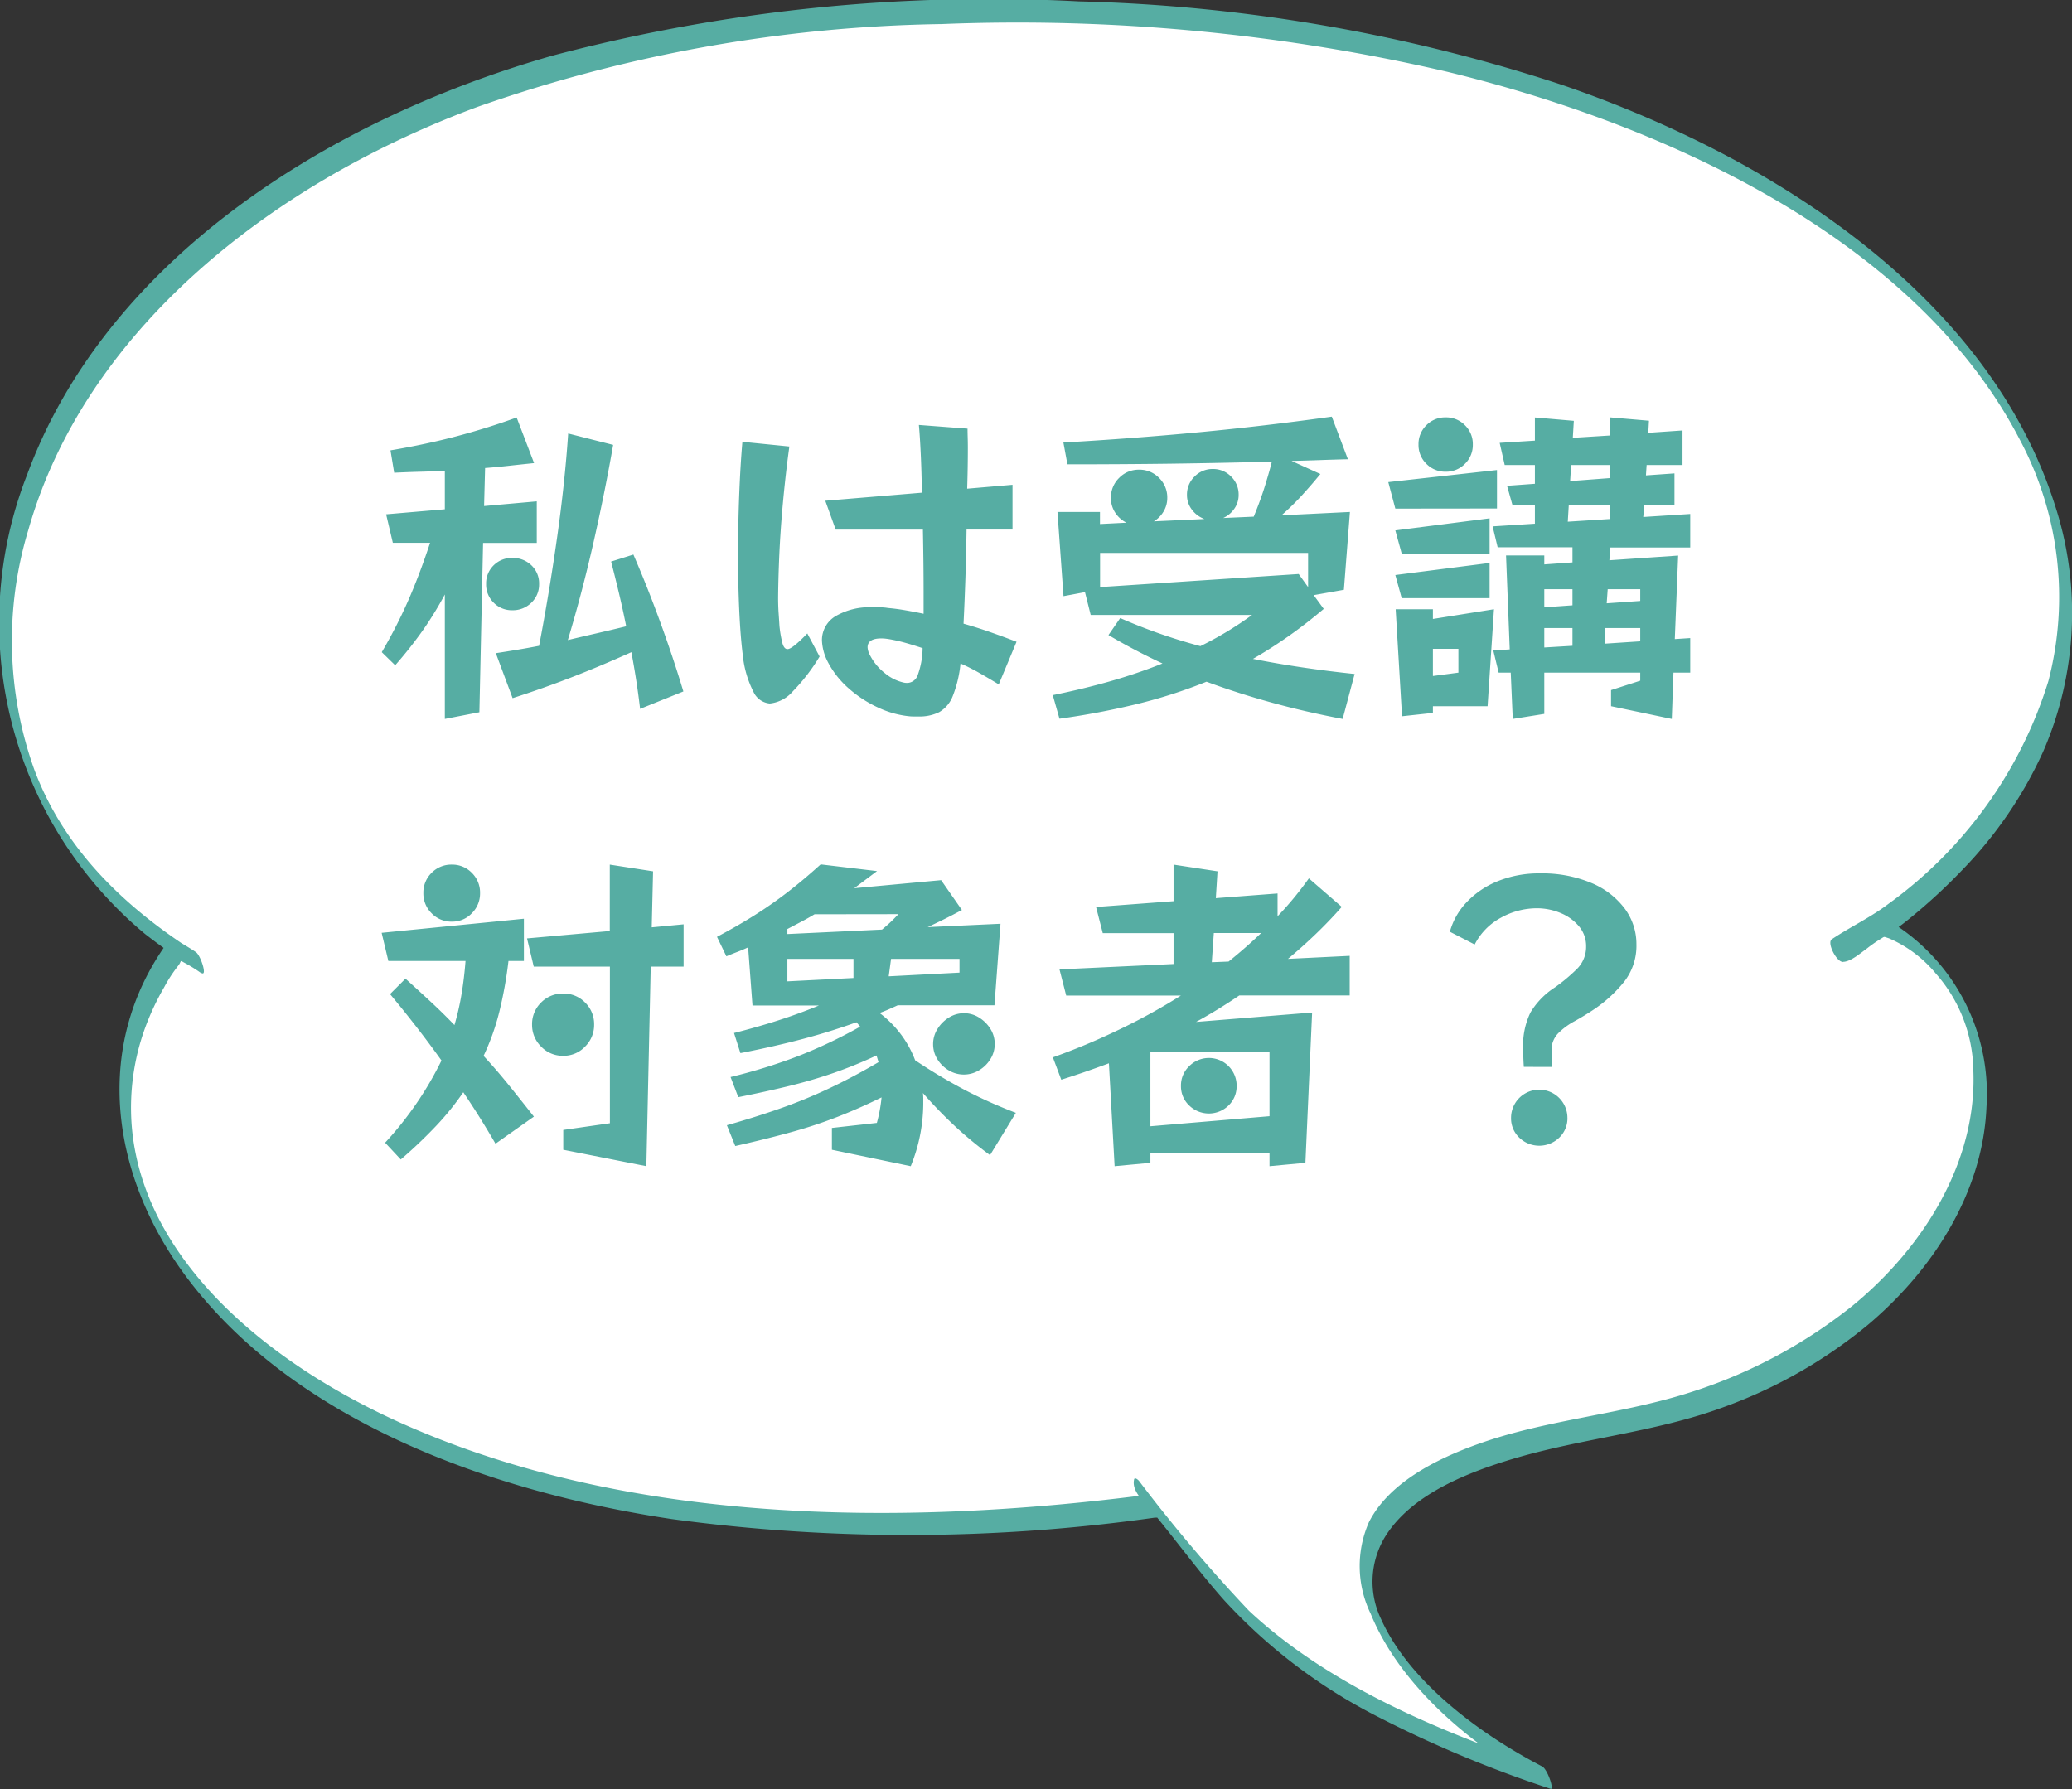
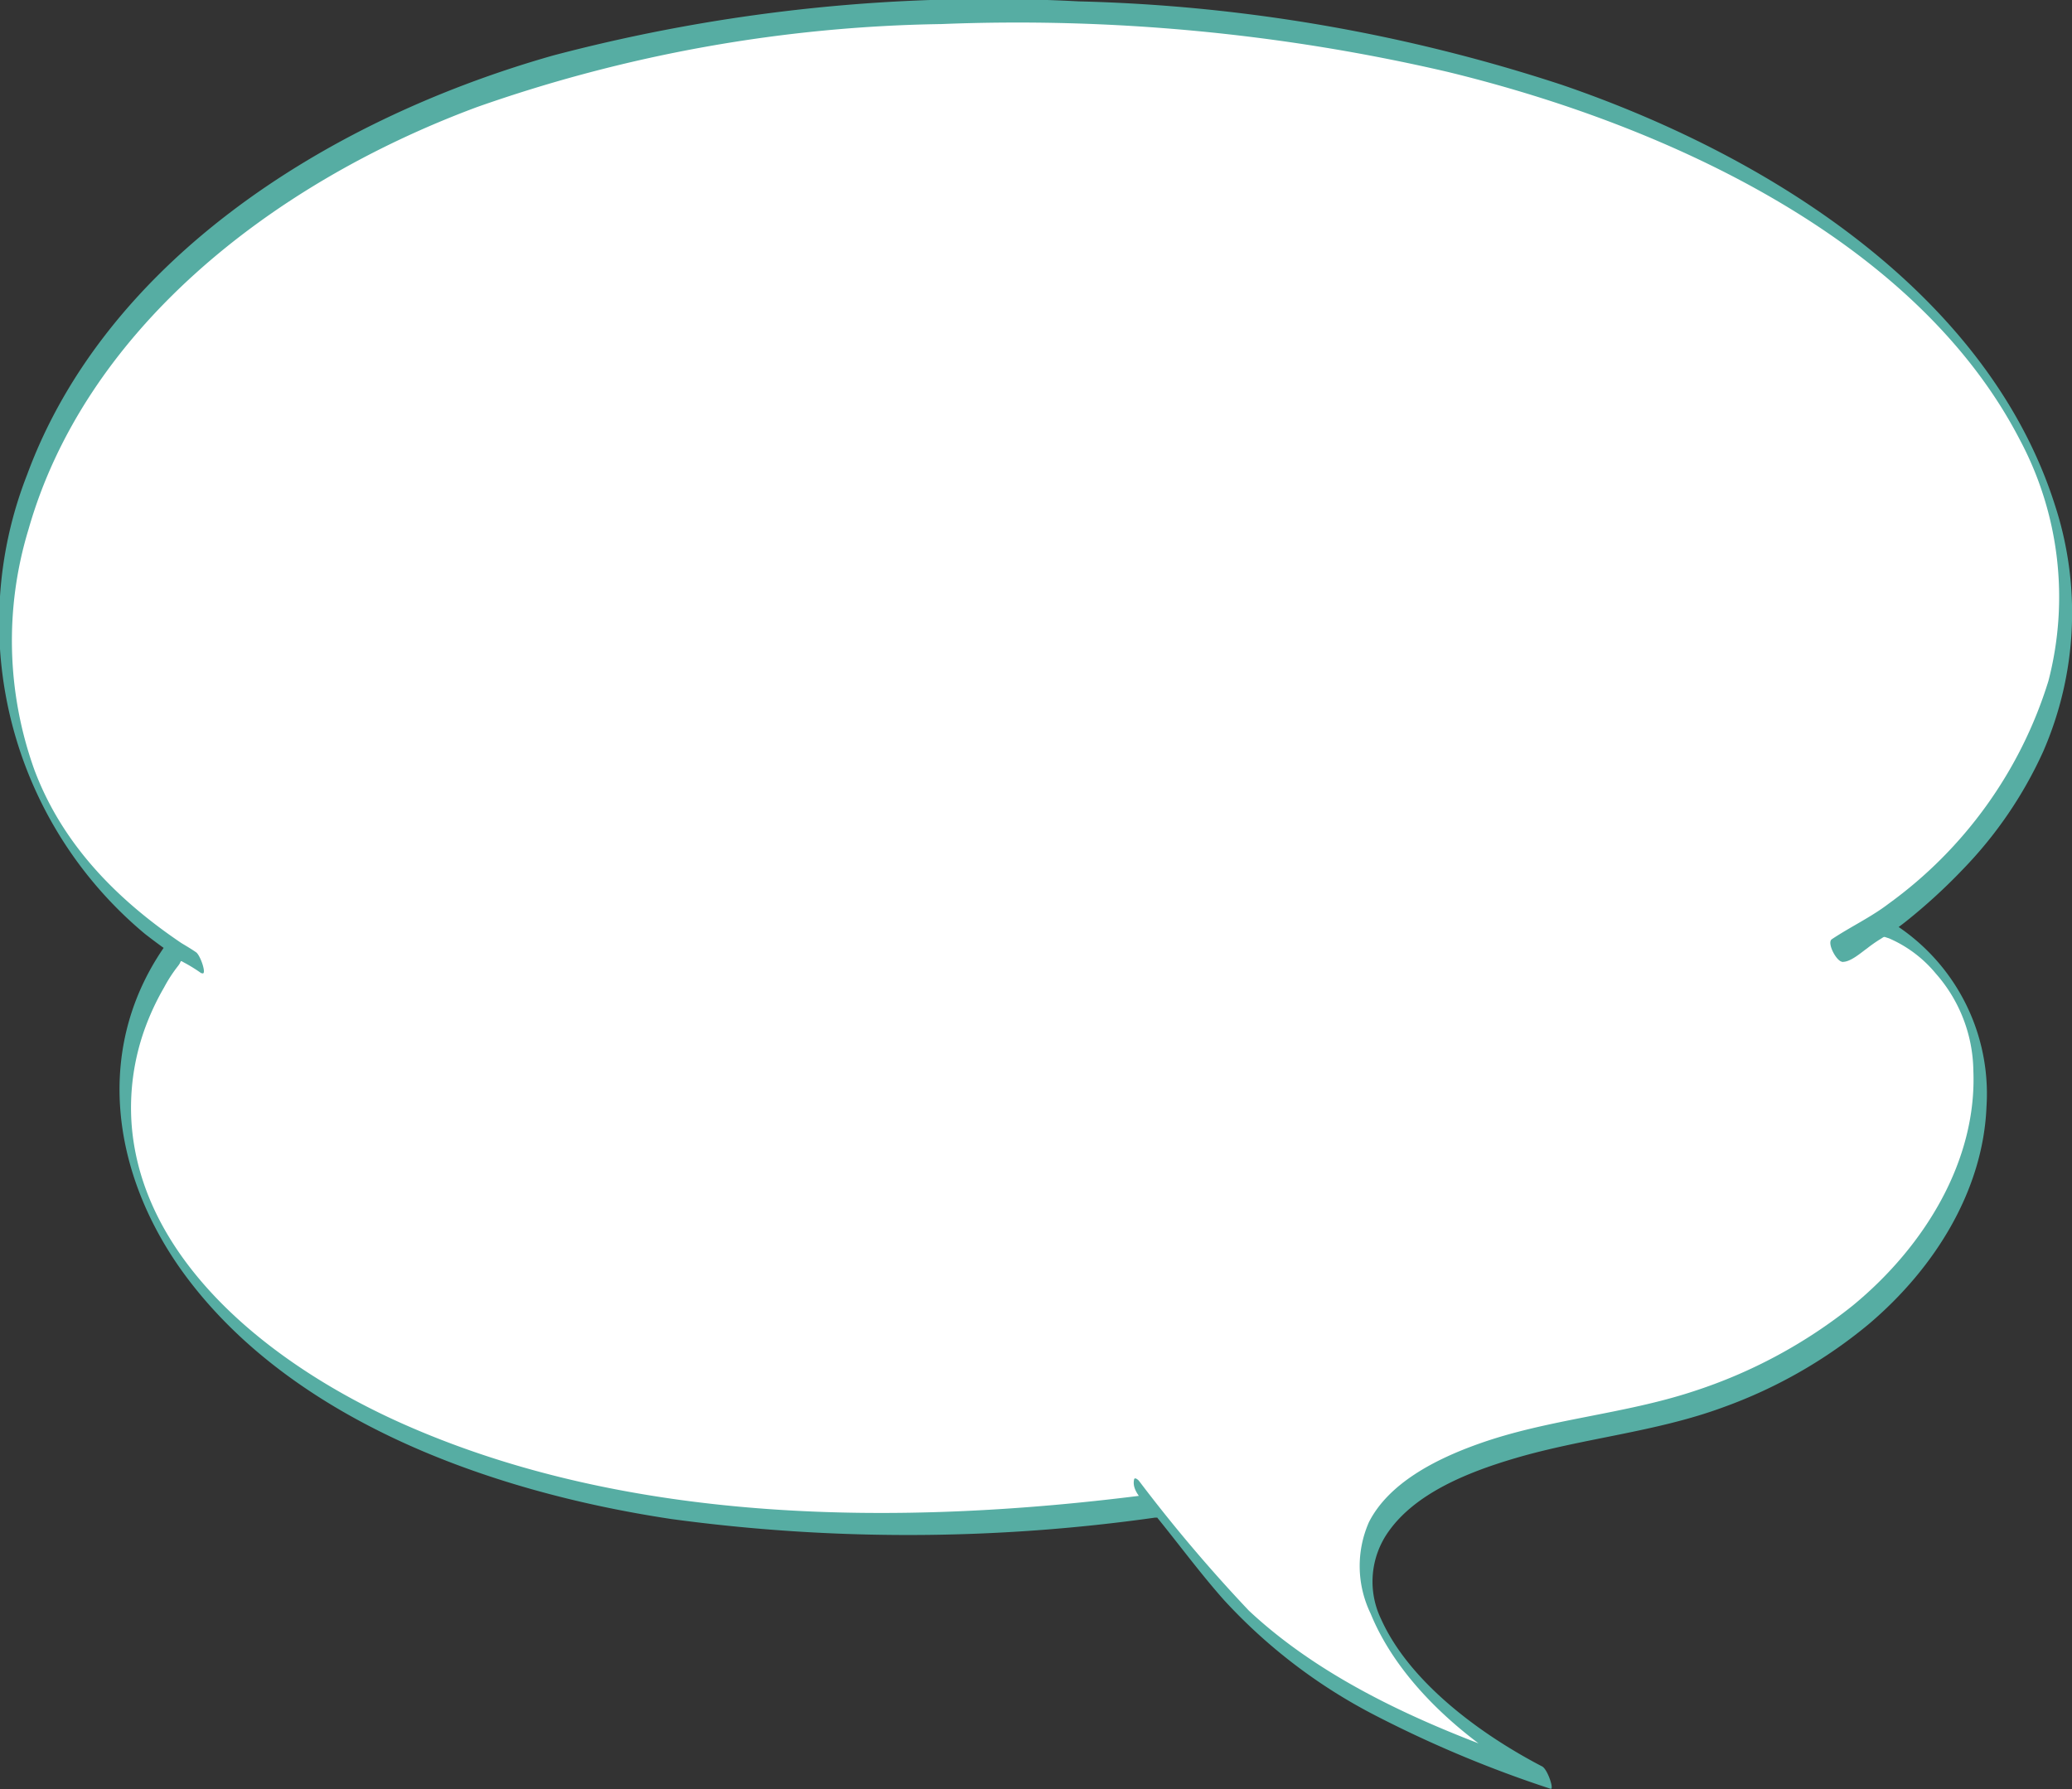
<svg xmlns="http://www.w3.org/2000/svg" width="92.636" height="80" viewBox="0 0 92.636 80">
  <rect x="0" y="0" width="92.636" height="80" fill="#333333" stroke="none" />
  <g transform="translate(-144 -630.696)">
    <g transform="translate(124.038 610.648)">
-       <path d="M73.2,91.755C35.871,96.6,21.161,77.977,29.628,66.831c.049.042.831.516.99.621-.159-.105-1.124-.695-1.271-.8C13.562,55.779,22.53,26.782,62.1,25.014c44.753-2,64.178,25.25,44.032,40.512-.2.147-2.077,1.242-2.285,1.389.232.084,1.894-1.168,1.894-1.168,8.552,4.01,5.2,19.5-12.547,22.472C75,91.249,84.985,100.859,90.85,103.89c-13.158-4.452-14.6-8.883-17.385-11.915-.073-.074-.684-.874-.745-.947C72.609,91.028,73.293,91.734,73.2,91.755Z" transform="translate(-1.769 -4.35)" fill="#fff" />
+       <path d="M73.2,91.755C35.871,96.6,21.161,77.977,29.628,66.831C13.562,55.779,22.53,26.782,62.1,25.014c44.753-2,64.178,25.25,44.032,40.512-.2.147-2.077,1.242-2.285,1.389.232.084,1.894-1.168,1.894-1.168,8.552,4.01,5.2,19.5-12.547,22.472C75,91.249,84.985,100.859,90.85,103.89c-13.158-4.452-14.6-8.883-17.385-11.915-.073-.074-.684-.874-.745-.947C72.609,91.028,73.293,91.734,73.2,91.755Z" transform="translate(-1.769 -4.35)" fill="#fff" />
      <path d="M71.195,86.9c-10.983,1.41-23.067,1.316-33.17-3.158-5.987-2.652-11.741-7.326-12.181-13.451a10.428,10.428,0,0,1,.574-4.189A11.439,11.439,0,0,1,27.3,64.2a6.373,6.373,0,0,1,.623-.958c.2-.253.024-.274.354-.105a7.353,7.353,0,0,1,.7.442c-.086-.305-.171-.621-.244-.926-3.335-2.116-5.938-4.726-7.233-8.178a17.077,17.077,0,0,1-.269-10.736c2.492-8.778,10.641-15.4,20.049-18.9a65.427,65.427,0,0,1,20.77-3.715,84.9,84.9,0,0,1,22.627,2.137c10.214,2.484,21.063,7.715,25.583,16.441a14.937,14.937,0,0,1,1.283,10.8A19.345,19.345,0,0,1,104.4,60.46c-.782.6-1.723,1.042-2.541,1.589-.232.158.208,1,.476,1.01.354.021.843-.421,1.1-.6a6.25,6.25,0,0,1,.55-.389c.269-.158.147-.147.428-.063a5.587,5.587,0,0,1,2.089,1.568,6.7,6.7,0,0,1,1.686,4.357c.159,3.958-2.114,7.8-5.388,10.494a22.463,22.463,0,0,1-7.135,3.842c-3.128,1.031-6.512,1.242-9.6,2.347-1.955.695-4.02,1.768-4.9,3.5a4.87,4.87,0,0,0,.073,4.084c1.344,3.294,4.63,6.052,8.039,7.831-.122-.337-.244-.674-.379-1-4.765-1.621-9.578-3.663-13.1-6.957a69.014,69.014,0,0,1-4.911-5.8c-.012-.021-.183-.189-.22-.074-.122.537.428.937.672,1.368l-.183-.663-.012.032a.943.943,0,0,0,.183.663c.024.032.33.442.367.284.122-.537-.428-.926-.672-1.368l.183.663.012-.032c-.073-.021-.147-.053-.22-.074,1.271,1.474,2.382,3.052,3.677,4.515a24.243,24.243,0,0,0,6.83,5.2,52.92,52.92,0,0,0,7.783,3.252c.171.053-.134-.874-.379-1-2.871-1.495-5.962-3.831-7.2-6.589a3.855,3.855,0,0,1,.342-3.926c1.2-1.695,3.506-2.631,5.6-3.252,3.079-.916,6.341-1.179,9.359-2.295a21.639,21.639,0,0,0,6.5-3.715c3.018-2.558,5.119-6.042,5.266-9.725a9.014,9.014,0,0,0-4.96-8.641h-.049c-.415.305-1.319,1.2-1.894,1.168l.476,1.01c.916-.621,1.943-1.116,2.8-1.8a25.435,25.435,0,0,0,2.578-2.358,18.608,18.608,0,0,0,3.58-5.252,15.514,15.514,0,0,0,.525-11.041c-2.9-9.115-12.23-15.42-22.028-18.777a75,75,0,0,0-21.6-3.736,76.362,76.362,0,0,0-23.519,2.421c-10.47,2.979-20.073,9.41-23.506,18.735a18.122,18.122,0,0,0,5.266,20.545,26.356,26.356,0,0,0,2.529,1.747c.269.168-.037-.779-.244-.926-.318-.221-.672-.41-.99-.621-.049-.032-.1-.063-.147-.011-3.531,4.684-2.712,10.557.684,15.125,4.728,6.347,13.378,9.6,21.71,10.852a78.766,78.766,0,0,0,21.686-.074C71.83,87.888,71.5,86.857,71.195,86.9Z" transform="translate(0 0)" fill="#56ada3" />
    </g>
-     <path d="M-26.43,1.11V-4.455A15.873,15.873,0,0,1-27.4-2.872,18.471,18.471,0,0,1-28.65-1.29l-.6-.585a22.332,22.332,0,0,0,1.17-2.28q.51-1.155.99-2.61h-1.665l-.3-1.275,2.625-.225V-9.99q-.51.03-1.08.045t-1.185.045l-.165-1q1.6-.27,2.985-.638t2.655-.832l.78,2.04q-.585.06-1.125.12t-1.065.1l-.045,1.7,2.355-.21v1.86h-2.4L-24.885.81ZM-17.7.66q-.075-.645-.173-1.275t-.217-1.26q-1.4.63-2.677,1.125T-23.4.18l-.75-2.01q.495-.075.983-.157t.952-.172q.45-2.355.8-4.815t.5-4.68l2.01.51q-.36,2.07-.87,4.327t-1.155,4.4q.63-.15,1.282-.3t1.327-.315q-.15-.75-.323-1.477t-.352-1.418L-18-6.24q.6,1.38,1.185,2.978t1.05,3.143Zm-4.515-5.58a1.119,1.119,0,0,1-.345.832,1.175,1.175,0,0,1-.855.338,1.131,1.131,0,0,1-.832-.338,1.131,1.131,0,0,1-.337-.832,1.125,1.125,0,0,1,.337-.84,1.145,1.145,0,0,1,.832-.33,1.189,1.189,0,0,1,.855.33A1.112,1.112,0,0,1-22.215-4.92ZM-1.665-.435q-.42-.255-.848-.5t-.862-.435A5.337,5.337,0,0,1-3.727.1,1.411,1.411,0,0,1-4.335.81,2,2,0,0,1-5.265,1h-.187A1.768,1.768,0,0,1-5.67.99,4.273,4.273,0,0,1-7.043.608a5.329,5.329,0,0,1-1.32-.855,4.054,4.054,0,0,1-.953-1.208A2.274,2.274,0,0,1-9.57-2.4a1.246,1.246,0,0,1,.6-1.08,3.012,3.012,0,0,1,1.695-.4h.322a2.059,2.059,0,0,1,.338.03q.36.03.765.1t.825.158v-.915q0-.66-.008-1.388t-.023-1.462h-3.9l-.465-1.29,4.32-.36q-.015-.96-.053-1.762t-.082-1.267l2.175.165q0,.165.007.39t.007.495q0,.375-.007.832t-.023.968L-1.05-9.36v2H-3.105q-.015,1.1-.052,2.2T-3.24-3.15q.585.165,1.185.375T-.87-2.34ZM-9.675-1.68A8.448,8.448,0,0,1-10.868-.128,1.573,1.573,0,0,1-11.9.42.886.886,0,0,1-12.63-.1a4.613,4.613,0,0,1-.48-1.657q-.105-.825-.158-2.01t-.052-2.46q0-1.365.052-2.7t.142-2.355l2.1.21q-.105.75-.2,1.635t-.165,1.8q-.068.915-.1,1.77t-.038,1.545q0,.39.023.712t.037.563a5.016,5.016,0,0,0,.135.78q.075.255.225.255.21,0,.885-.7Zm4.605-.375q-.36-.12-.7-.218T-6.42-2.43q-.15-.03-.27-.045a1.82,1.82,0,0,0-.225-.015q-.615,0-.615.4a.8.8,0,0,0,.075.285,2.434,2.434,0,0,0,.7.87,2,2,0,0,0,.847.42A.631.631,0,0,0-5.76-.5.509.509,0,0,0-5.3-.817,3.618,3.618,0,0,0-5.07-2.055ZM13.71,1.11Q12.045.795,10.523.375t-2.9-.93a22.628,22.628,0,0,1-3.113,1A34.859,34.859,0,0,1,1.05,1.1L.75.045Q2.085-.225,3.3-.57t2.355-.8Q4.38-1.965,3.24-2.64L3.765-3.4A24.693,24.693,0,0,0,7.35-2.145,15.6,15.6,0,0,0,9.66-3.54H2.445L2.19-4.56l-.96.18L.96-8.145h1.9v.54l1.185-.06a1.273,1.273,0,0,1-.5-.443,1.176,1.176,0,0,1-.195-.667,1.215,1.215,0,0,1,.367-.893,1.215,1.215,0,0,1,.892-.368,1.215,1.215,0,0,1,.893.368,1.215,1.215,0,0,1,.367.893,1.167,1.167,0,0,1-.165.608,1.271,1.271,0,0,1-.435.442L7.53-7.83a1.214,1.214,0,0,1-.555-.412A1.066,1.066,0,0,1,6.75-8.91a1.113,1.113,0,0,1,.338-.818,1.113,1.113,0,0,1,.818-.338,1.113,1.113,0,0,1,.817.338,1.113,1.113,0,0,1,.337.818,1.057,1.057,0,0,1-.195.622,1.2,1.2,0,0,1-.495.413l1.365-.06q.315-.765.517-1.425t.293-1.035q-2.22.06-4.44.09t-4.7.03l-.18-.975q3.105-.18,6.037-.457t5.963-.7l.72,1.905q-.645.015-1.275.038t-1.245.037l1.29.585-.225.27q-.225.27-.615.7a11.665,11.665,0,0,1-.9.877l3.06-.15-.27,3.48-1.35.24.45.615q-.78.66-1.568,1.215T9.7-1.575q2.115.42,4.545.675ZM12.165-6.315h-9.3v1.53l8.88-.585.42.585ZM19.53-11.16a1.173,1.173,0,0,1-.352.862,1.173,1.173,0,0,1-.862.353,1.173,1.173,0,0,1-.863-.353,1.173,1.173,0,0,1-.352-.862,1.173,1.173,0,0,1,.352-.863,1.173,1.173,0,0,1,.863-.352,1.173,1.173,0,0,1,.862.352A1.173,1.173,0,0,1,19.53-11.16ZM25.71.54V-.18L27.015-.6V-.96h-4.29V.885l-1.41.225-.09-2.07h-.54l-.24-.99L21.18-2l-.165-4.2h1.71v.4l1.26-.09v-.675H20.64L20.415-7.5l1.89-.12v-.84H21.3l-.24-.855,1.245-.09v-.84h-1.35l-.225-.99,1.575-.1v-1.035l1.74.15L24-11.46l1.665-.105v-.81l1.74.15-.03.54,1.53-.105v1.545H27.3l-.03.465,1.275-.09v1.41h-1.35l-.045.54,2.1-.135v1.5H25.68l-.045.57,3.075-.21L28.56-2.46l.69-.045V-.96H28.5l-.075,2.07Zm-.045-10.785h-1.74l-.045.72,1.785-.135Zm-9.6,1.95L15.75-9.48l4.86-.54V-8.3Zm9.6-.165H23.82l-.045.75,1.89-.12ZM16.35-6.285,16.065-7.32l4.215-.54v1.575Zm0,1.995-.285-1.035,4.215-.54V-4.29Zm10.665-.4H25.56l-.045.63,1.5-.105Zm-3.03,0h-1.26v.81l1.26-.09ZM17.745.54v.3l-1.38.15L16.08-3.795h1.665v.435l2.73-.435L20.19.54Zm9.27-3.495h-1.56l-.03.7,1.59-.105Zm-3.03,0h-1.26v.87l1.26-.075Zm-5.1.93h-1.14V-.81l1.14-.15Zm-45,12.2a1.22,1.22,0,0,1-.907-.375,1.24,1.24,0,0,1-.368-.9,1.233,1.233,0,0,1,.368-.907,1.233,1.233,0,0,1,.907-.368,1.215,1.215,0,0,1,.892.368,1.233,1.233,0,0,1,.368.907,1.24,1.24,0,0,1-.368.9A1.2,1.2,0,0,1-26.115,10.175Zm4.98,10.2V19.49l2.085-.3V12.185h-3.405l-.3-1.26,3.7-.33V7.625l1.935.3-.06,2.505,1.425-.135v1.89h-1.47l-.195,8.925Zm-3.03-.27q-.675-1.17-1.44-2.3A12.254,12.254,0,0,1-26.812,19.3,21.119,21.119,0,0,1-28.4,20.81l-.7-.75a15.292,15.292,0,0,0,2.52-3.675q-1.05-1.47-2.3-2.97l.69-.69q.615.555,1.155,1.057T-26,14.8a11.7,11.7,0,0,0,.315-1.372q.12-.713.18-1.493h-3.45l-.3-1.26,6.36-.63v1.89h-.69a18.412,18.412,0,0,1-.413,2.287,10.541,10.541,0,0,1-.7,1.957q.57.615,1.11,1.283t1.14,1.432Zm3.03-3.93a1.334,1.334,0,0,1-.99-.412,1.354,1.354,0,0,1-.405-.982,1.347,1.347,0,0,1,.405-.99,1.347,1.347,0,0,1,.99-.4,1.329,1.329,0,0,1,.975.4,1.347,1.347,0,0,1,.405.99,1.354,1.354,0,0,1-.405.982A1.317,1.317,0,0,1-21.135,16.175Zm19.08,4.44A17.54,17.54,0,0,1-3.57,19.37a19.828,19.828,0,0,1-1.485-1.53,2.058,2.058,0,0,1,.015.255v.255A7.5,7.5,0,0,1-5.6,21.11l-3.525-.735V19.4l2.01-.225a6.6,6.6,0,0,0,.21-1.14q-.975.48-1.95.862a21.228,21.228,0,0,1-2.085.69q-1.11.307-2.505.622l-.375-.93q1.275-.36,2.385-.75a22.825,22.825,0,0,0,2.175-.892q1.065-.5,2.22-1.178l-.09-.3a19.709,19.709,0,0,1-1.912.78q-.952.33-1.995.585t-2.273.5l-.345-.9a24.633,24.633,0,0,0,3.007-.93A22.065,22.065,0,0,0-7.86,14.87l-.165-.195q-1.17.42-2.415.75t-2.775.63l-.285-.9q1.065-.27,1.995-.57t1.8-.66h-2.97l-.195-2.6q-.225.105-.472.2t-.5.2l-.42-.87q.96-.51,1.717-.99t1.455-1.02q.7-.54,1.463-1.23l2.52.3-1.02.765,3.885-.36.93,1.335-.412.217q-.413.217-1.118.548l3.255-.15-.27,3.645H-6.18q-.195.09-.4.18t-.413.165a4.826,4.826,0,0,1,.968.975,4.7,4.7,0,0,1,.622,1.14A24.322,24.322,0,0,0-3.09,17.75a20.751,20.751,0,0,0,2.19.975ZM-9.9,9.845q-.3.18-.6.337l-.615.323v.225l4.23-.2a7.081,7.081,0,0,0,.547-.495l.188-.195Zm1.74,1.995h-2.955v1.005l2.955-.15Zm4.74,0H-6.48l-.105.78,3.165-.165Zm1.575,3.81a1.26,1.26,0,0,1-.195.675,1.486,1.486,0,0,1-.51.5,1.3,1.3,0,0,1-.675.188,1.3,1.3,0,0,1-.675-.187,1.486,1.486,0,0,1-.51-.5A1.26,1.26,0,0,1-4.6,15.65a1.26,1.26,0,0,1,.195-.675,1.554,1.554,0,0,1,.51-.51,1.26,1.26,0,0,1,.675-.195,1.26,1.26,0,0,1,.675.195,1.554,1.554,0,0,1,.51.51A1.26,1.26,0,0,1-1.845,15.65ZM10.44,21.11v-.6H5.115v.45l-1.6.15-.255-4.6q-.525.195-1.065.382t-1.065.352l-.375-1A29.355,29.355,0,0,0,3.555,15.08a27.241,27.241,0,0,0,2.925-1.6H1.35l-.3-1.17,5.1-.24v-1.38H2.985l-.3-1.17L6.15,9.26V7.625l1.965.3-.075,1.2,2.76-.21v1.02q.375-.39.727-.817T12.2,8.24l1.47,1.275q-.555.63-1.155,1.207T11.265,11.84l2.76-.135v1.77H9.09q-.465.315-.952.615t-.983.57l5.19-.42-.3,6.72ZM7.95,10.685,7.86,11.99l.75-.03q.375-.3.743-.622t.713-.653Zm2.49,5.325H5.115v3.315l5.325-.45ZM8.97,17.525a1.185,1.185,0,0,1-.36.87,1.259,1.259,0,0,1-1.762,0,1.173,1.173,0,0,1-.367-.87,1.191,1.191,0,0,1,.367-.885,1.241,1.241,0,0,1,2.123.885Zm12.84-.855q-.015-.21-.022-.435t-.008-.375a3.363,3.363,0,0,1,.33-1.628A3.442,3.442,0,0,1,23.2,13.115a8,8,0,0,0,.96-.8,1.389,1.389,0,0,0,.435-1.027,1.363,1.363,0,0,0-.322-.908,2.134,2.134,0,0,0-.825-.593,2.715,2.715,0,0,0-1.057-.21,3.3,3.3,0,0,0-1.6.42,2.811,2.811,0,0,0-1.178,1.2l-1.11-.57a3.121,3.121,0,0,1,.742-1.312,3.923,3.923,0,0,1,1.388-.945,4.883,4.883,0,0,1,1.905-.353,5.672,5.672,0,0,1,2.273.42,3.591,3.591,0,0,1,1.5,1.14,2.657,2.657,0,0,1,.533,1.62,2.6,2.6,0,0,1-.555,1.673,6.082,6.082,0,0,1-1.38,1.253q-.405.27-.84.51a3.094,3.094,0,0,0-.728.54,1.07,1.07,0,0,0-.292.78v.368q0,.188.015.352Zm1.95,2.28a1.191,1.191,0,0,1-.368.885,1.286,1.286,0,0,1-1.785,0,1.191,1.191,0,0,1-.368-.885,1.26,1.26,0,1,1,2.52,0Z" transform="translate(190.318 661.735)" fill="#56ada3" />
  </g>
</svg>